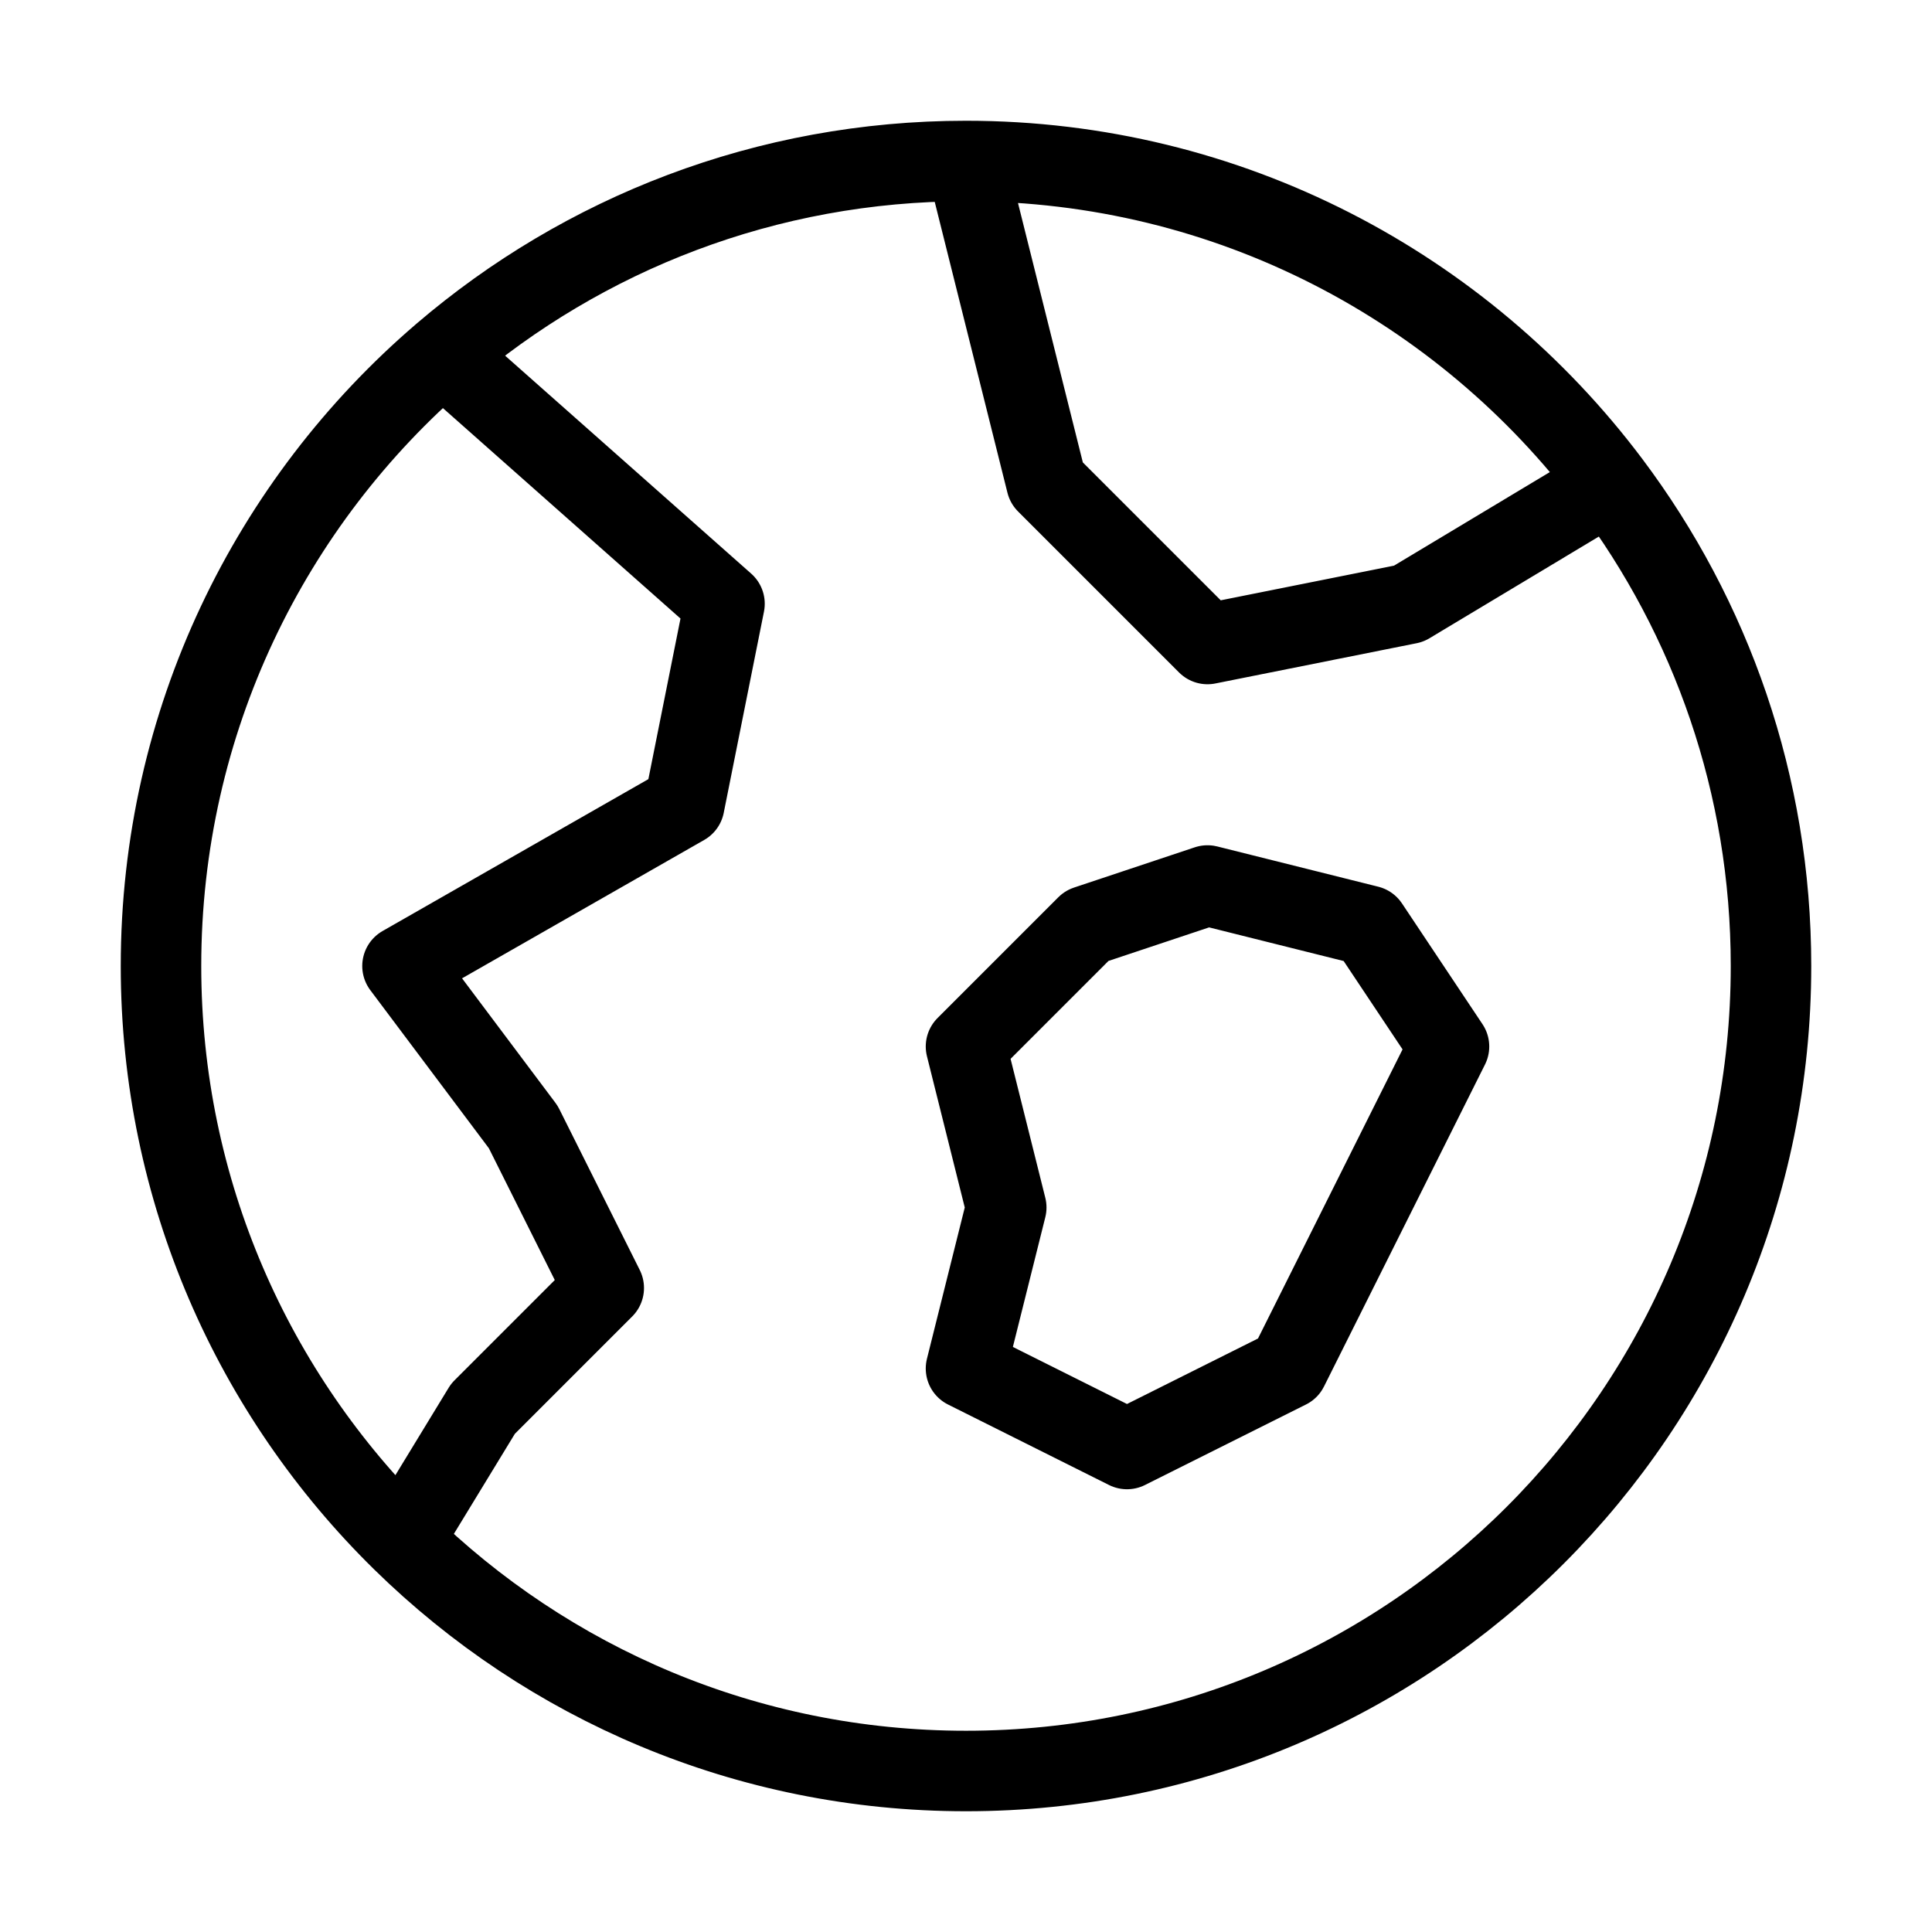
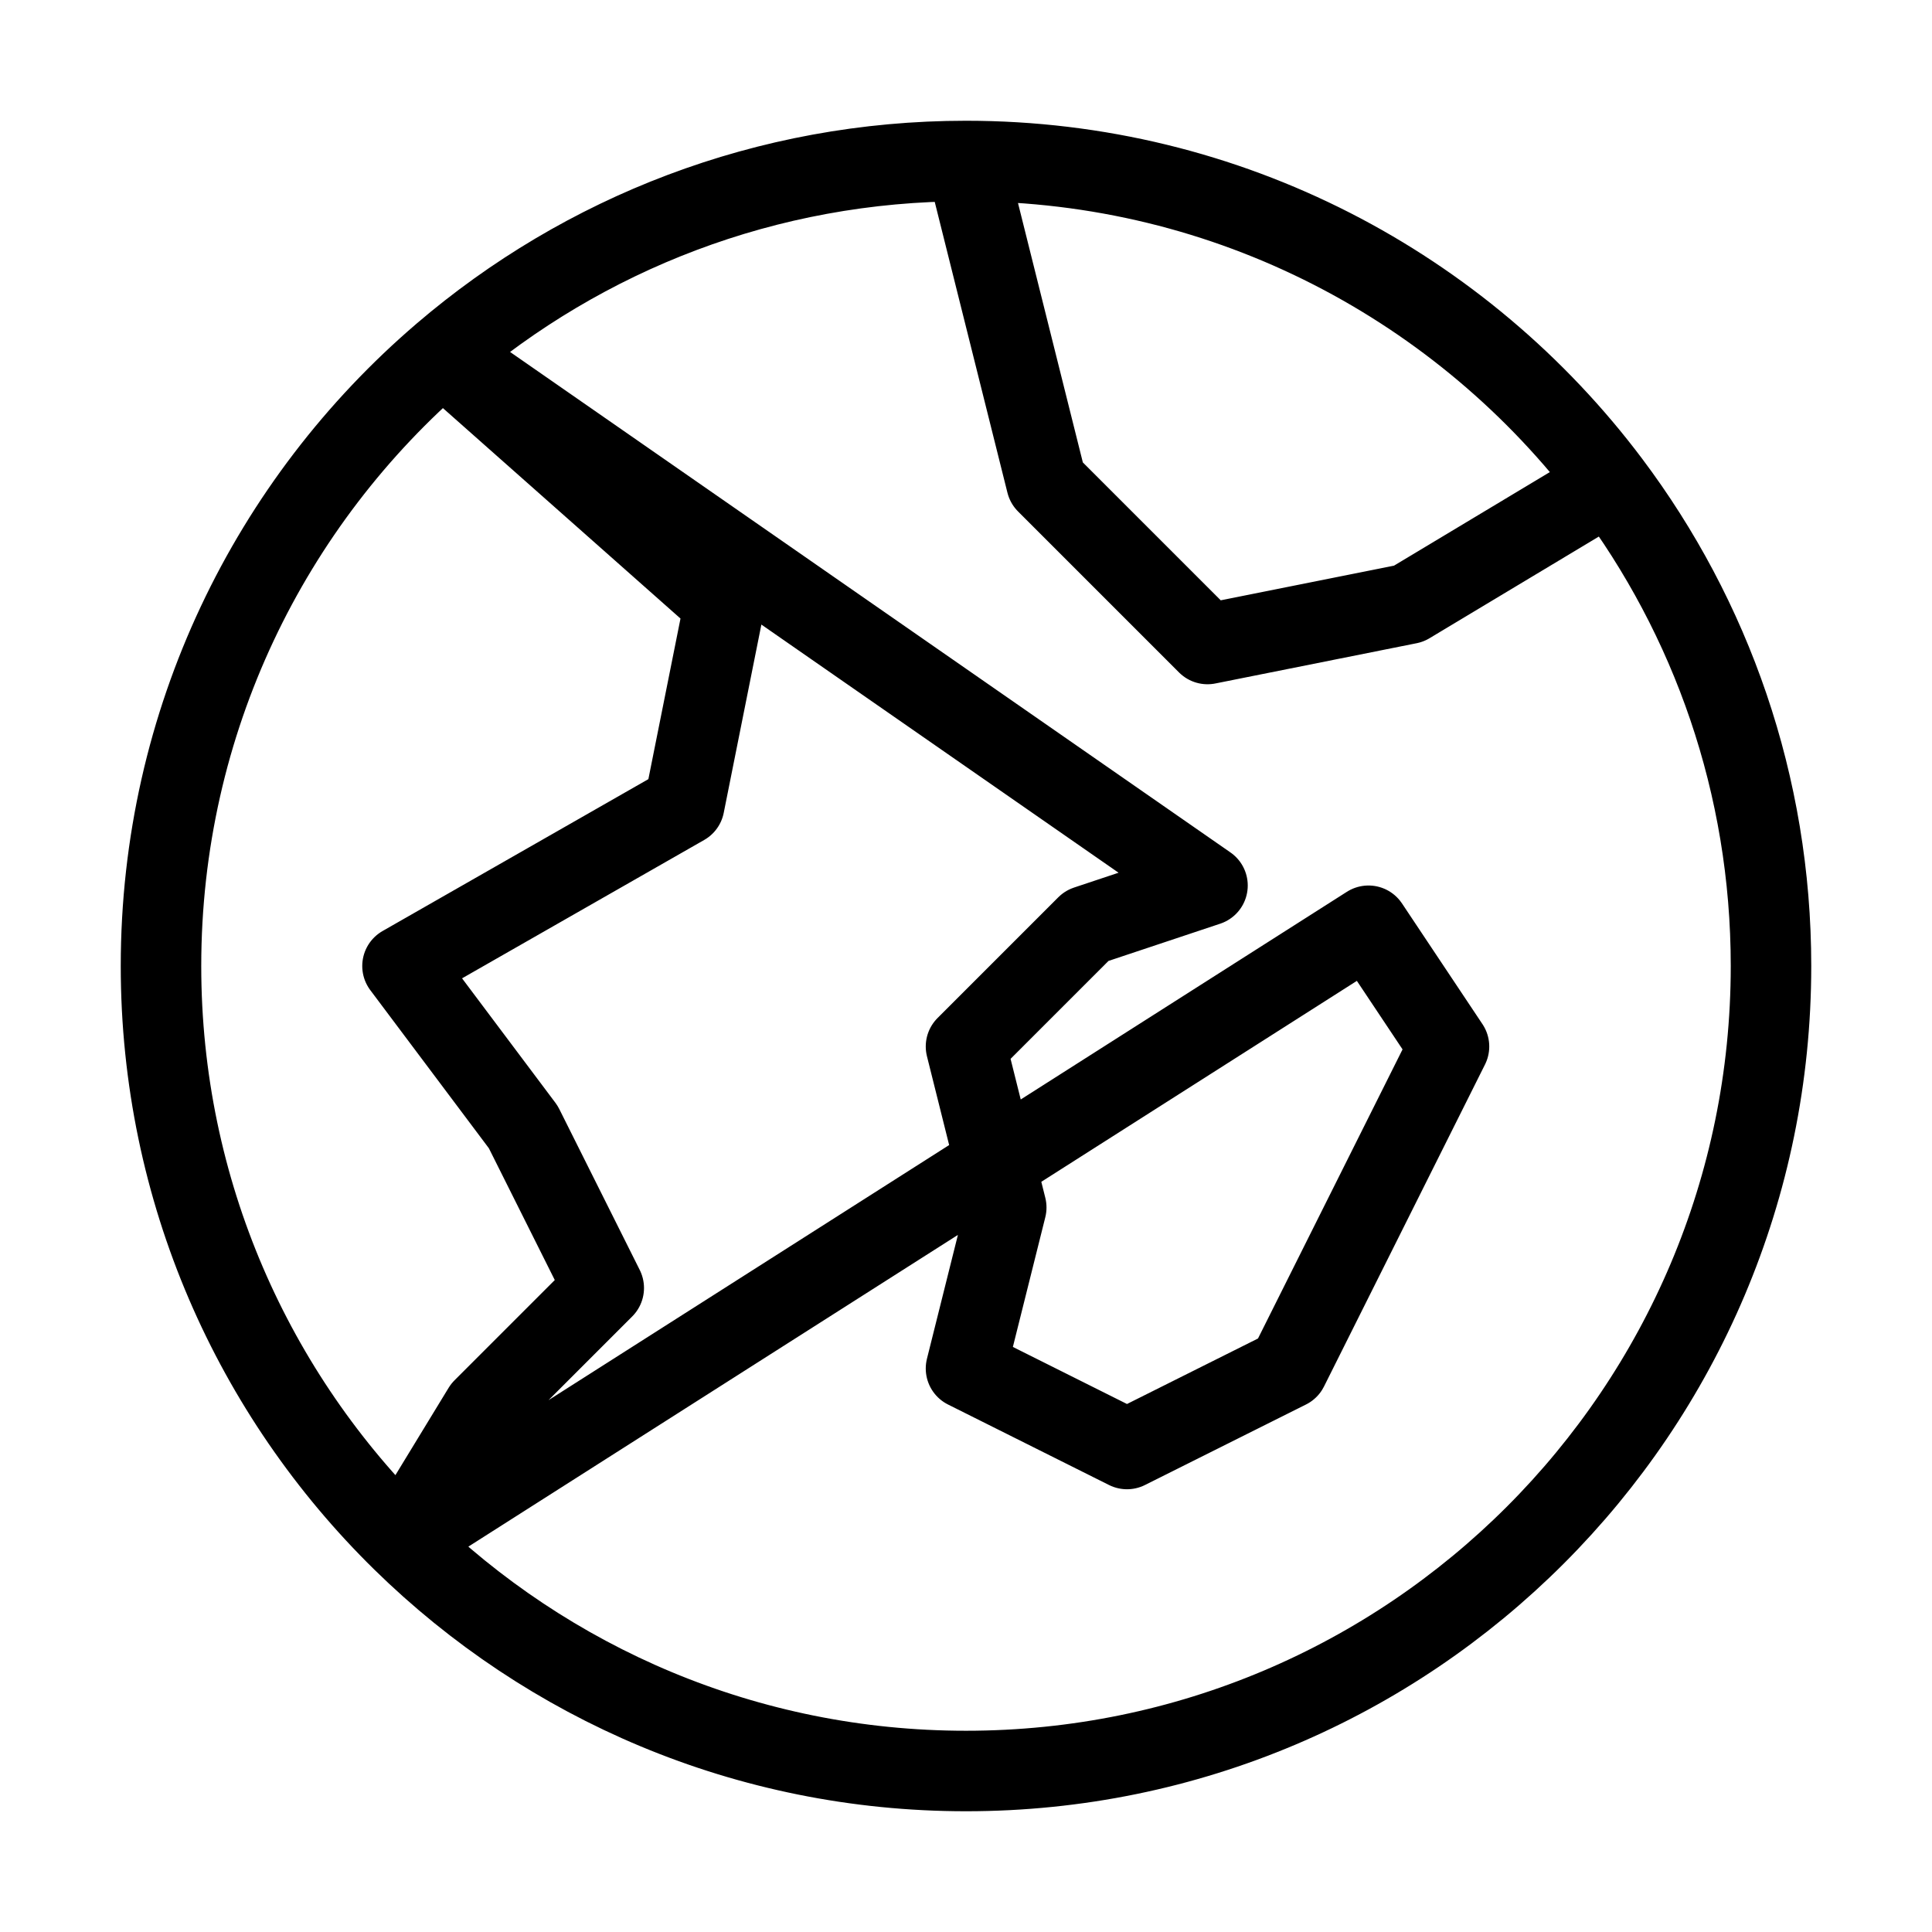
<svg xmlns="http://www.w3.org/2000/svg" fill="none" width="24" height="24" class="icon icon--picto-worldwide   " viewBox="0 0 24 24">
-   <path d="M12 2C15.271 2 18.175 3.571 20 5.999M12 2L13 6L15 8L17.5 7.5L20 5.999M12 2C9.518 2 7.248 2.904 5.5 4.4M20 5.999C21.256 7.671 22 9.748 22 12C22 17.523 17.523 22 12 22C9.275 22 6.804 20.91 5 19.141M5.5 4.4C3.358 6.234 2 8.959 2 12C2 14.797 3.149 17.326 5 19.141M5.5 4.4L9 7.5L8.5 10L5 12L6.5 14L7.5 16L6 17.5L5 19.141M15 11L17 11.5L18 13L16 17L14 18L12 17L12.5 15L12 13L13.5 11.5L15 11Z" stroke="currentColor" stroke-width="1" stroke-miterlimit="10" stroke-linecap="round" stroke-linejoin="round" />
+   <path d="M12 2C15.271 2 18.175 3.571 20 5.999M12 2L13 6L15 8L17.5 7.5L20 5.999M12 2C9.518 2 7.248 2.904 5.5 4.4M20 5.999C21.256 7.671 22 9.748 22 12C22 17.523 17.523 22 12 22C9.275 22 6.804 20.91 5 19.141M5.5 4.4C3.358 6.234 2 8.959 2 12C2 14.797 3.149 17.326 5 19.141M5.5 4.4L9 7.5L8.5 10L5 12L6.5 14L7.5 16L6 17.5L5 19.141L17 11.5L18 13L16 17L14 18L12 17L12.5 15L12 13L13.5 11.5L15 11Z" stroke="currentColor" stroke-width="1" stroke-miterlimit="10" stroke-linecap="round" stroke-linejoin="round" />
</svg>